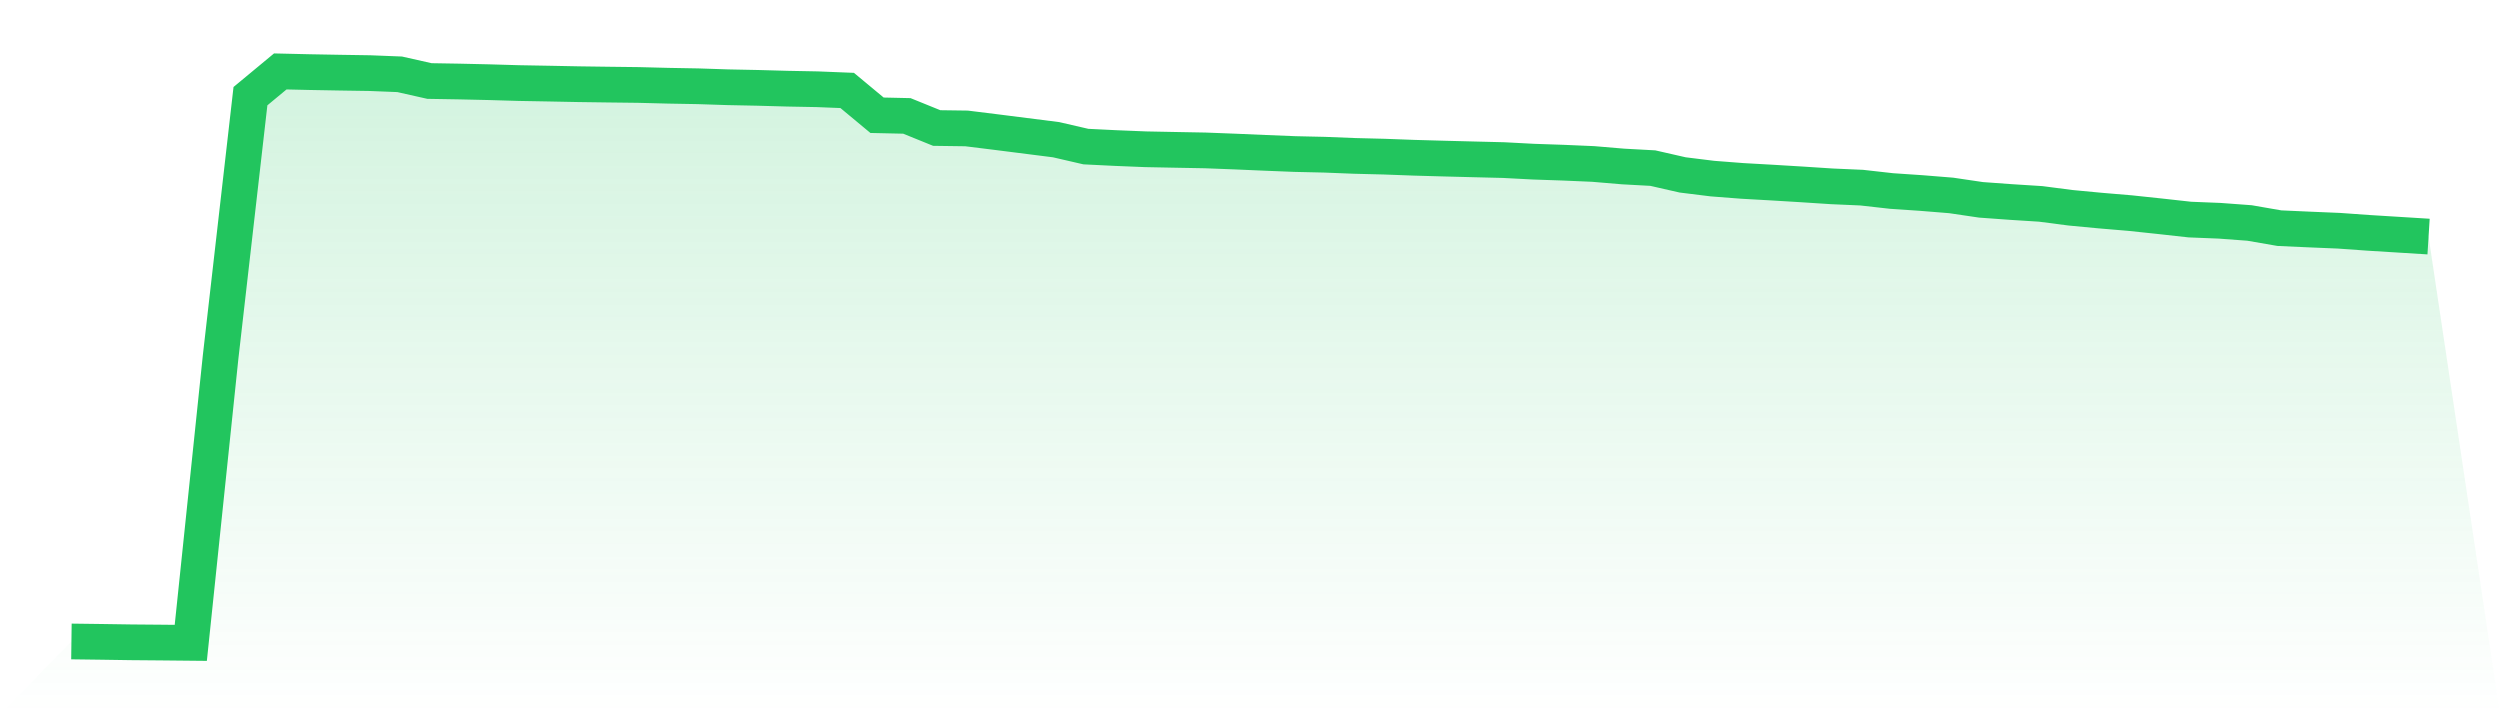
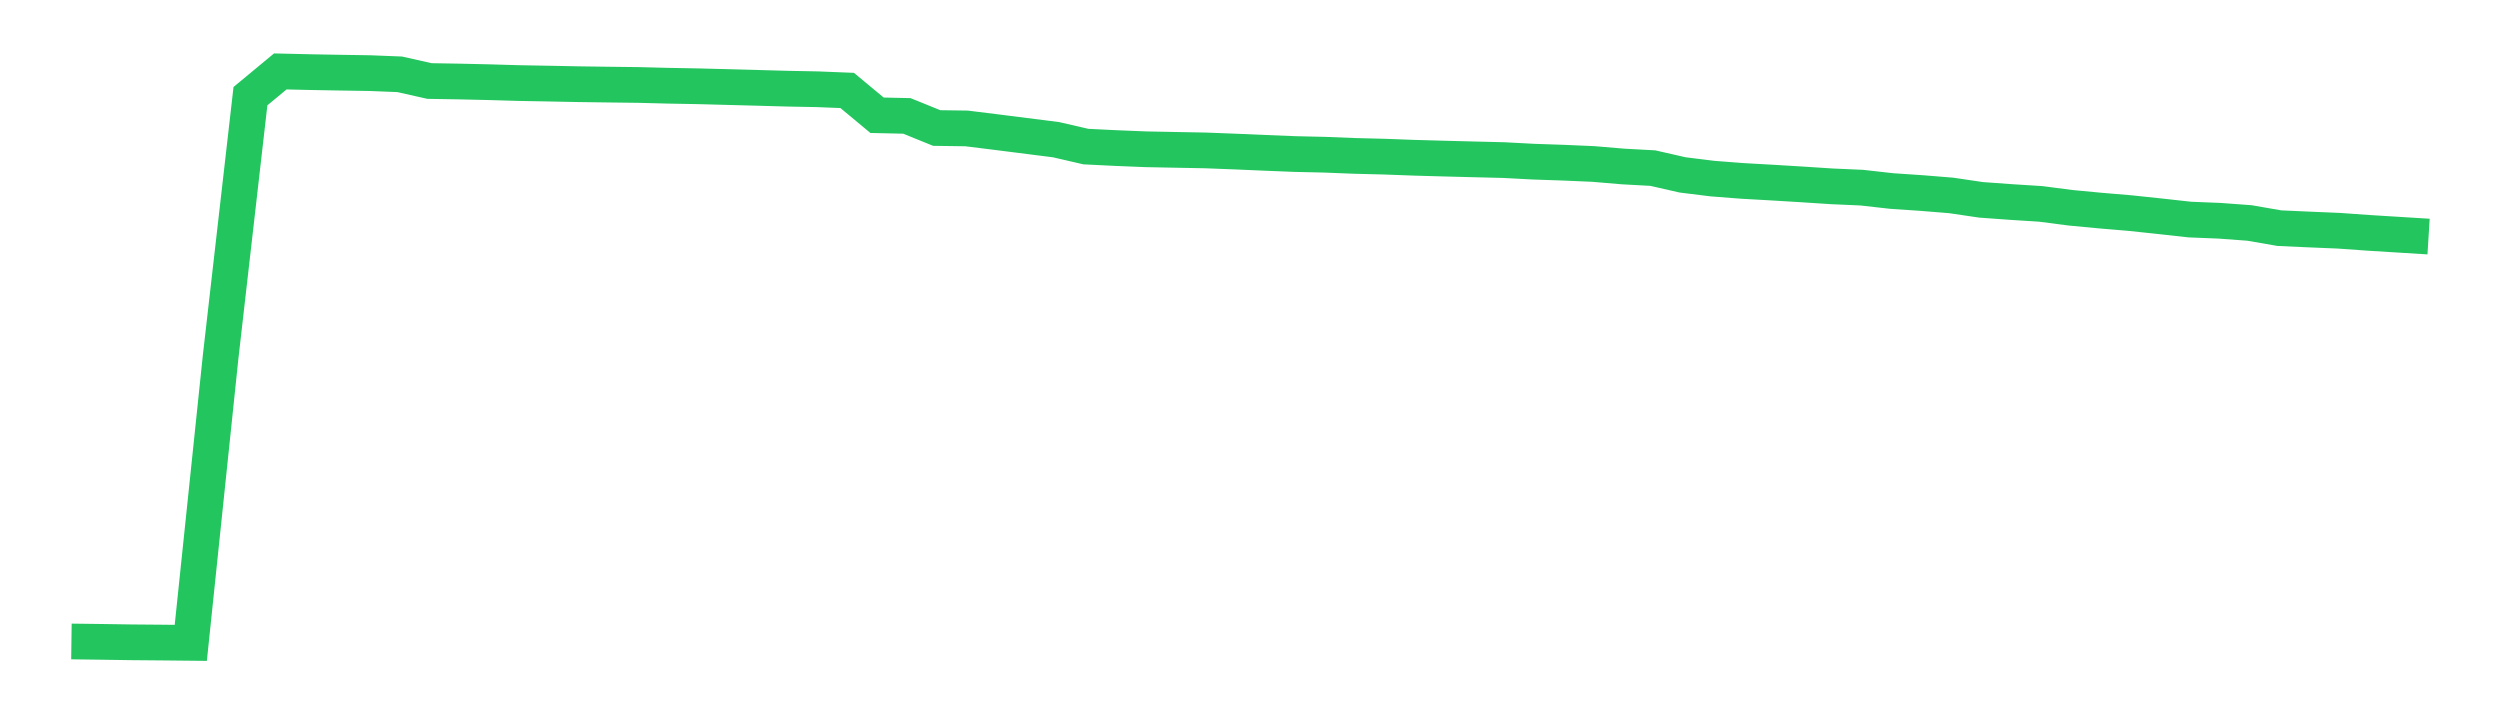
<svg xmlns="http://www.w3.org/2000/svg" viewBox="0 0 140 40">
  <defs>
    <linearGradient id="gradient" x1="0" x2="0" y1="0" y2="1">
      <stop offset="0%" stop-color="#22c55e" stop-opacity="0.2" />
      <stop offset="100%" stop-color="#22c55e" stop-opacity="0" />
    </linearGradient>
  </defs>
-   <path d="M4,35.922 L4,35.922 L5.671,35.944 L7.342,35.969 L9.013,35.983 L10.684,36 L12.354,19.994 L14.025,5.385 L15.696,4 L17.367,4.039 L19.038,4.069 L20.709,4.095 L22.38,4.161 L24.051,4.537 L25.722,4.565 L27.392,4.603 L29.063,4.652 L30.734,4.682 L32.405,4.715 L34.076,4.738 L35.747,4.758 L37.418,4.801 L39.089,4.831 L40.759,4.886 L42.43,4.92 L44.101,4.966 L45.772,4.998 L47.443,5.065 L49.114,6.454 L50.785,6.491 L52.456,7.169 L54.127,7.192 L55.797,7.399 L57.468,7.611 L59.139,7.823 L60.81,8.209 L62.481,8.291 L64.152,8.359 L65.823,8.392 L67.494,8.423 L69.165,8.487 L70.835,8.559 L72.506,8.626 L74.177,8.664 L75.848,8.73 L77.519,8.772 L79.19,8.834 L80.861,8.881 L82.532,8.924 L84.203,8.965 L85.873,9.053 L87.544,9.11 L89.215,9.182 L90.886,9.323 L92.557,9.414 L94.228,9.795 L95.899,10.002 L97.57,10.131 L99.24,10.225 L100.911,10.326 L102.582,10.435 L104.253,10.508 L105.924,10.696 L107.595,10.809 L109.266,10.944 L110.937,11.191 L112.608,11.312 L114.278,11.418 L115.949,11.635 L117.62,11.793 L119.291,11.934 L120.962,12.111 L122.633,12.296 L124.304,12.363 L125.975,12.487 L127.646,12.777 L129.316,12.852 L130.987,12.922 L132.658,13.041 L134.329,13.144 L136,13.248 L140,40 L0,40 z" fill="url(#gradient)" />
-   <path d="M4,35.922 L4,35.922 L5.671,35.944 L7.342,35.969 L9.013,35.983 L10.684,36 L12.354,19.994 L14.025,5.385 L15.696,4 L17.367,4.039 L19.038,4.069 L20.709,4.095 L22.38,4.161 L24.051,4.537 L25.722,4.565 L27.392,4.603 L29.063,4.652 L30.734,4.682 L32.405,4.715 L34.076,4.738 L35.747,4.758 L37.418,4.801 L39.089,4.831 L40.759,4.886 L42.43,4.92 L44.101,4.966 L45.772,4.998 L47.443,5.065 L49.114,6.454 L50.785,6.491 L52.456,7.169 L54.127,7.192 L55.797,7.399 L57.468,7.611 L59.139,7.823 L60.81,8.209 L62.481,8.291 L64.152,8.359 L65.823,8.392 L67.494,8.423 L69.165,8.487 L70.835,8.559 L72.506,8.626 L74.177,8.664 L75.848,8.73 L77.519,8.772 L79.19,8.834 L80.861,8.881 L82.532,8.924 L84.203,8.965 L85.873,9.053 L87.544,9.11 L89.215,9.182 L90.886,9.323 L92.557,9.414 L94.228,9.795 L95.899,10.002 L97.57,10.131 L99.24,10.225 L100.911,10.326 L102.582,10.435 L104.253,10.508 L105.924,10.696 L107.595,10.809 L109.266,10.944 L110.937,11.191 L112.608,11.312 L114.278,11.418 L115.949,11.635 L117.62,11.793 L119.291,11.934 L120.962,12.111 L122.633,12.296 L124.304,12.363 L125.975,12.487 L127.646,12.777 L129.316,12.852 L130.987,12.922 L132.658,13.041 L134.329,13.144 L136,13.248" fill="none" stroke="#22c55e" stroke-width="2" />
+   <path d="M4,35.922 L4,35.922 L5.671,35.944 L7.342,35.969 L9.013,35.983 L10.684,36 L12.354,19.994 L14.025,5.385 L15.696,4 L17.367,4.039 L19.038,4.069 L20.709,4.095 L22.38,4.161 L24.051,4.537 L25.722,4.565 L27.392,4.603 L29.063,4.652 L30.734,4.682 L32.405,4.715 L34.076,4.738 L35.747,4.758 L37.418,4.801 L39.089,4.831 L42.43,4.92 L44.101,4.966 L45.772,4.998 L47.443,5.065 L49.114,6.454 L50.785,6.491 L52.456,7.169 L54.127,7.192 L55.797,7.399 L57.468,7.611 L59.139,7.823 L60.81,8.209 L62.481,8.291 L64.152,8.359 L65.823,8.392 L67.494,8.423 L69.165,8.487 L70.835,8.559 L72.506,8.626 L74.177,8.664 L75.848,8.73 L77.519,8.772 L79.19,8.834 L80.861,8.881 L82.532,8.924 L84.203,8.965 L85.873,9.053 L87.544,9.11 L89.215,9.182 L90.886,9.323 L92.557,9.414 L94.228,9.795 L95.899,10.002 L97.57,10.131 L99.24,10.225 L100.911,10.326 L102.582,10.435 L104.253,10.508 L105.924,10.696 L107.595,10.809 L109.266,10.944 L110.937,11.191 L112.608,11.312 L114.278,11.418 L115.949,11.635 L117.62,11.793 L119.291,11.934 L120.962,12.111 L122.633,12.296 L124.304,12.363 L125.975,12.487 L127.646,12.777 L129.316,12.852 L130.987,12.922 L132.658,13.041 L134.329,13.144 L136,13.248" fill="none" stroke="#22c55e" stroke-width="2" />
</svg>